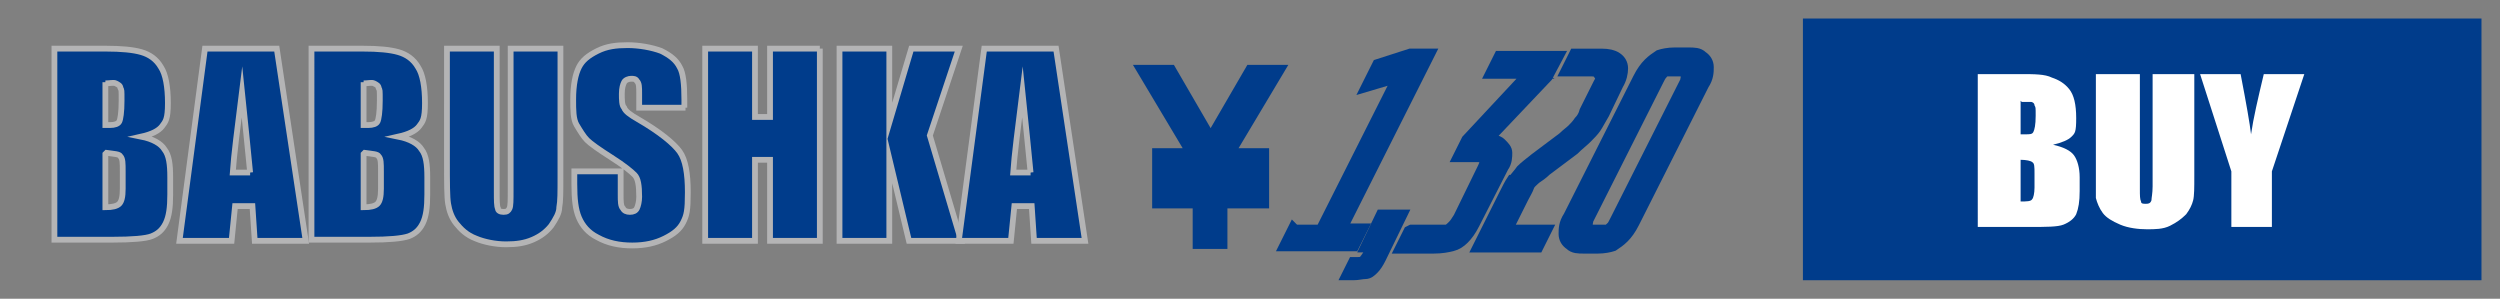
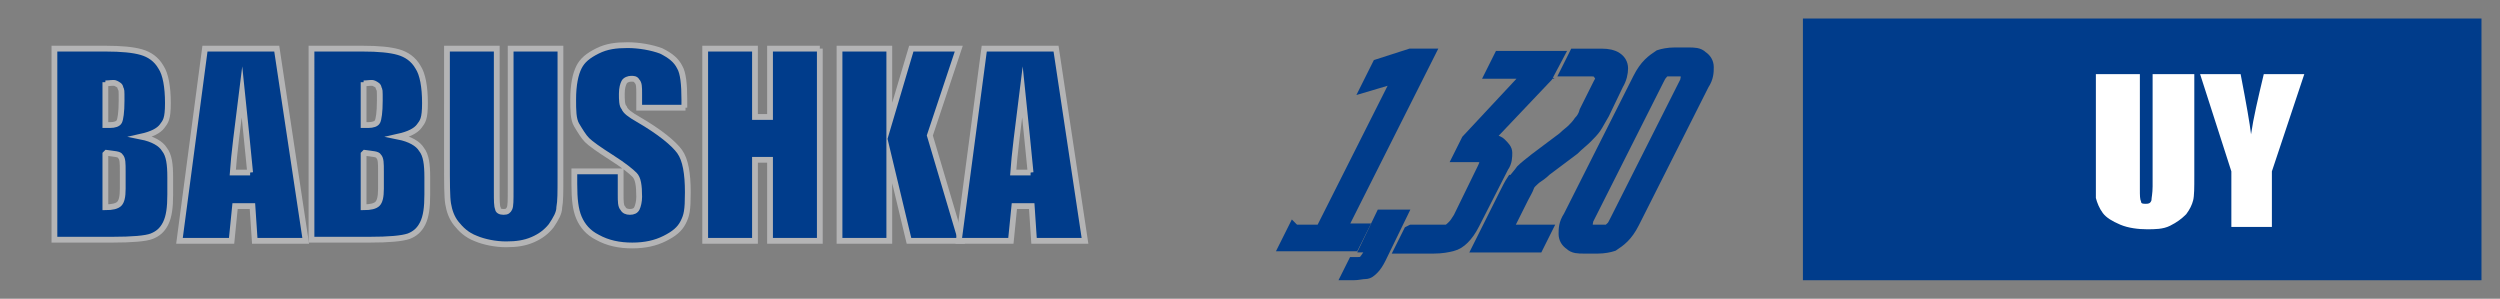
<svg xmlns="http://www.w3.org/2000/svg" id="_レイヤー_1" data-name="レイヤー_1" version="1.1" viewBox="0 0 215.9 25.8">
  <rect x="0" y="0" width="215.9" height="25.8" fill="#808080" stroke="none" />
  <defs>
    <style>
      .st0 {
        fill: #fff;
      }

      .st1, .st2, .st3, .st4 {
        fill: #003c8b;
      }

      .st2 {
        stroke-width: 2px;
      }

      .st2, .st3, .st4 {
        stroke-miterlimit: 10;
      }

      .st2, .st4 {
        stroke: #003c8b;
      }

      .st3 {
        stroke: #b4b4b5;
        stroke-width: .5px;
      }
    </style>
  </defs>
-   <path class="st2" d="M104.7,12.8h0l3.6-6.2h1.2l-4.3,7.2h3.4v.9h-3.6v1.4h3.6v.9h-3.6v3.5h-1v-3.5h-3.5v-.9h3.5v-1.4h-3.5v-.9h3.4l-4.3-7.2h1.2l3.6,6.2Z" />
  <g>
    <rect class="st1" x="155.7" y="1.6" width="58.6" height="22.6" />
    <g>
-       <path class="st0" d="M170.7,6.4h3.8c1.2,0,2.1,0,2.7.3.6.2,1.1.5,1.5,1,.4.5.6,1.3.6,2.5s-.1,1.3-.4,1.6-.8.5-1.6.7c.9.2,1.5.5,1.8.9.3.4.5,1.1.5,1.9v1.2c0,.9-.1,1.5-.3,2-.2.4-.6.7-1.1.9-.5.2-1.5.2-3,.2h-4.4V6.4ZM174.5,8.7v2.9c.2,0,.3,0,.4,0,.4,0,.6,0,.7-.2.1-.2.2-.6.2-1.4s0-.7-.1-.9c0-.2-.2-.3-.3-.3-.1,0-.4,0-.8,0ZM174.5,13.7v3.7c.5,0,.9,0,1-.2.1-.1.2-.5.2-1v-1.2c0-.6,0-.9-.2-1-.1-.1-.5-.2-1-.2Z" />
      <path class="st0" d="M189.5,6.4v8.8c0,1,0,1.7-.1,2.1s-.3.8-.6,1.2c-.4.4-.8.7-1.4,1s-1.3.3-2,.3-1.6-.1-2.3-.4c-.7-.3-1.2-.6-1.5-1-.3-.4-.5-.9-.6-1.3,0-.5,0-1.4,0-2.9v-7.8h3.8v9.9c0,.6,0,.9.1,1.1,0,.2.2.2.4.2s.4,0,.5-.3c0-.2.1-.6.1-1.2V6.4h3.8Z" />
      <path class="st0" d="M199,6.4l-2.8,8.4v4.8h-3.5v-4.8l-2.7-8.4h3.5c.5,2.6.8,4.3.9,5.2.2-1.4.6-3.1,1.1-5.2h3.5Z" />
    </g>
  </g>
  <g>
    <path class="st4" d="M111.8,19.9h2.3l6.7-13.3-2.7.8.9-1.8,2.8-.9h1.6l-7.6,15.1h1.8l-.7,1.4h-5.9l.7-1.4Z" />
    <path class="st4" d="M117.1,22.7h0c.3,0,.5,0,.6-.1.1,0,.3-.3.5-.6l.3-.7h-.5l1.3-2.7h1.7l-1.8,3.7c-.2.4-.4.7-.6.9-.2.2-.4.4-.7.4-.3,0-.6.1-1,.1h-.5l.5-1Z" />
    <path class="st4" d="M121.9,19.9h2.2c.3,0,.6,0,.8,0,.2,0,.4-.2.6-.4.2-.2.3-.4.5-.7l2.1-4.3c.2-.4.2-.6.1-.8s-.4-.2-.8-.2h-1.4l.7-1.4,5.6-6,.3.2h-3.8l.7-1.4h5l-.9,1.7-5.6,5.9-.3-.4h.6c.5,0,1,0,1.3.3s.5.5.5.8,0,.8-.3,1.2l-2.5,4.9c-.3.6-.6,1-.9,1.3-.3.3-.6.5-1,.6-.4.1-.9.2-1.6.2h-2.8l.7-1.4Z" />
    <path class="st4" d="M130.7,15.6c.2-.3.5-.6.7-.9.3-.3.7-.6,1.2-1l2.4-1.8c.3-.3.6-.5.8-.7.2-.2.4-.4.6-.7.2-.2.4-.5.5-.9l1.2-2.4c.2-.3.2-.6,0-.8-.1-.2-.3-.3-.6-.3h-2.2l.7-1.4h2.3c.6,0,1,.1,1.3.3.3.2.5.5.5.9s-.1.9-.4,1.4l-1.2,2.5c-.3.5-.5.9-.7,1.2-.2.3-.5.6-.8.9-.3.3-.7.6-1.1,1l-2.4,1.8c-.3.3-.6.5-.9.7-.2.2-.5.4-.6.7s-.3.6-.5,1l-1.4,2.8h3.4l-.7,1.4h-5.1l2.2-4.4c.3-.6.5-1,.7-1.3Z" />
    <path class="st4" d="M135.6,21.1c-.3-.2-.5-.5-.5-.9,0-.4,0-.9.4-1.5l6-11.9c.3-.6.6-1,.9-1.3.3-.3.6-.5.9-.7.3-.1.8-.2,1.3-.2h1.2c.5,0,.9,0,1.2.3.3.2.5.5.5.9,0,.4,0,.9-.4,1.5l-6,11.9c-.3.6-.6,1-.9,1.3-.3.3-.6.5-.9.7-.3.1-.8.2-1.3.2h-1.2c-.5,0-.9,0-1.2-.3ZM138.8,19.9c.1,0,.3-.2.4-.3.1-.1.2-.3.3-.5l6.1-12.1c0-.2.1-.4.1-.5,0-.1,0-.2-.2-.3-.1,0-.2-.1-.4-.1h-.7c-.2,0-.3,0-.5,0s-.3.2-.4.3c-.1.1-.2.3-.3.5l-6.1,12.1c0,.2-.1.4-.1.5,0,.1,0,.2.2.3.1,0,.2.1.4.1h.7c.2,0,.3,0,.5,0Z" />
  </g>
  <g>
    <path class="st3" d="M4.8,4.2h4.3c1.4,0,2.4.1,3.1.3.7.2,1.3.6,1.7,1.3.4.6.6,1.7.6,3.1s-.2,1.6-.5,2c-.3.4-.9.7-1.8.9,1,.2,1.7.6,2,1.1.4.5.5,1.3.5,2.4v1.5c0,1.1-.1,1.9-.4,2.5s-.7.9-1.2,1.1-1.7.3-3.4.3h-5V4.2ZM9.1,7.1v3.7c.2,0,.3,0,.4,0,.4,0,.7-.1.8-.3.1-.2.2-.8.2-1.8s0-.9-.1-1.1c0-.2-.2-.3-.4-.4s-.5,0-.9,0ZM9.1,13.3v4.6c.6,0,1-.1,1.2-.3.2-.2.3-.6.3-1.3v-1.5c0-.7,0-1.1-.2-1.3-.1-.2-.5-.2-1.2-.3Z" />
    <path class="st3" d="M23.9,4.2l2.5,16.6h-4.4l-.2-3h-1.5l-.3,3h-4.5l2.2-16.6h6.2ZM21.6,14.9c-.2-1.9-.4-4.2-.7-7-.4,3.2-.7,5.5-.8,7h1.5Z" />
    <path class="st3" d="M27,4.2h4.3c1.4,0,2.4.1,3.1.3.7.2,1.3.6,1.7,1.3.4.6.6,1.7.6,3.1s-.2,1.6-.5,2c-.3.4-.9.7-1.8.9,1,.2,1.7.6,2,1.1.4.5.5,1.3.5,2.4v1.5c0,1.1-.1,1.9-.4,2.5s-.7.9-1.2,1.1c-.6.2-1.7.3-3.4.3h-5V4.2ZM31.4,7.1v3.7c.2,0,.3,0,.4,0,.4,0,.7-.1.8-.3.1-.2.2-.8.2-1.8s0-.9-.1-1.1c0-.2-.2-.3-.4-.4s-.5,0-.9,0ZM31.4,13.3v4.6c.6,0,1-.1,1.2-.3.2-.2.3-.6.3-1.3v-1.5c0-.7,0-1.1-.2-1.3-.1-.2-.5-.2-1.2-.3Z" />
    <path class="st3" d="M48.4,4.2v11.1c0,1.3,0,2.1-.1,2.6,0,.5-.3,1-.7,1.6-.4.5-.9.9-1.6,1.2s-1.4.4-2.3.4-1.9-.2-2.6-.5c-.8-.3-1.3-.8-1.7-1.3s-.6-1.1-.7-1.7-.1-1.8-.1-3.7V4.2h4.3v12.4c0,.7,0,1.2.1,1.4,0,.2.2.3.5.3s.4-.1.5-.3.1-.7.1-1.6V4.2h4.3Z" />
    <path class="st3" d="M59.2,9.3h-4v-1.2c0-.6,0-.9-.2-1.1-.1-.2-.3-.2-.5-.2s-.5.1-.6.3c-.1.2-.2.5-.2,1s0,1,.2,1.2c.1.3.5.6,1.2,1,1.9,1.1,3.1,2.1,3.6,2.8s.7,1.9.7,3.5-.1,2-.4,2.6c-.3.6-.8,1-1.6,1.4-.8.4-1.7.6-2.8.6s-2.1-.2-3-.7c-.8-.4-1.3-1-1.6-1.7-.3-.7-.4-1.6-.4-2.9v-1.1h4v2c0,.6,0,1,.2,1.2.1.2.3.3.6.3s.5-.1.6-.3c.1-.2.2-.6.2-1,0-1-.1-1.6-.4-1.9-.3-.3-.9-.8-2-1.5-1.1-.7-1.8-1.2-2.1-1.5-.3-.3-.6-.8-.9-1.3s-.3-1.3-.3-2.2c0-1.3.2-2.2.5-2.8s.8-1,1.6-1.4,1.6-.5,2.6-.5,2.1.2,2.9.5c.8.4,1.3.8,1.6,1.4.3.5.4,1.5.4,2.8v.7Z" />
    <path class="st3" d="M70.8,4.2v16.6h-4.3v-7h-1.3v7h-4.3V4.2h4.3v5.9h1.3v-5.9h4.3Z" />
    <path class="st3" d="M82.8,4.2l-2.5,7.5,2.7,9.1h-4.5l-1.7-7.1v7.1h-4.3V4.2h4.3v6.4l1.9-6.4h4Z" />
    <path class="st3" d="M91.2,4.2l2.5,16.6h-4.4l-.2-3h-1.5l-.3,3h-4.5l2.2-16.6h6.2ZM89,14.9c-.2-1.9-.4-4.2-.7-7-.4,3.2-.7,5.5-.8,7h1.5Z" />
  </g>
</svg>